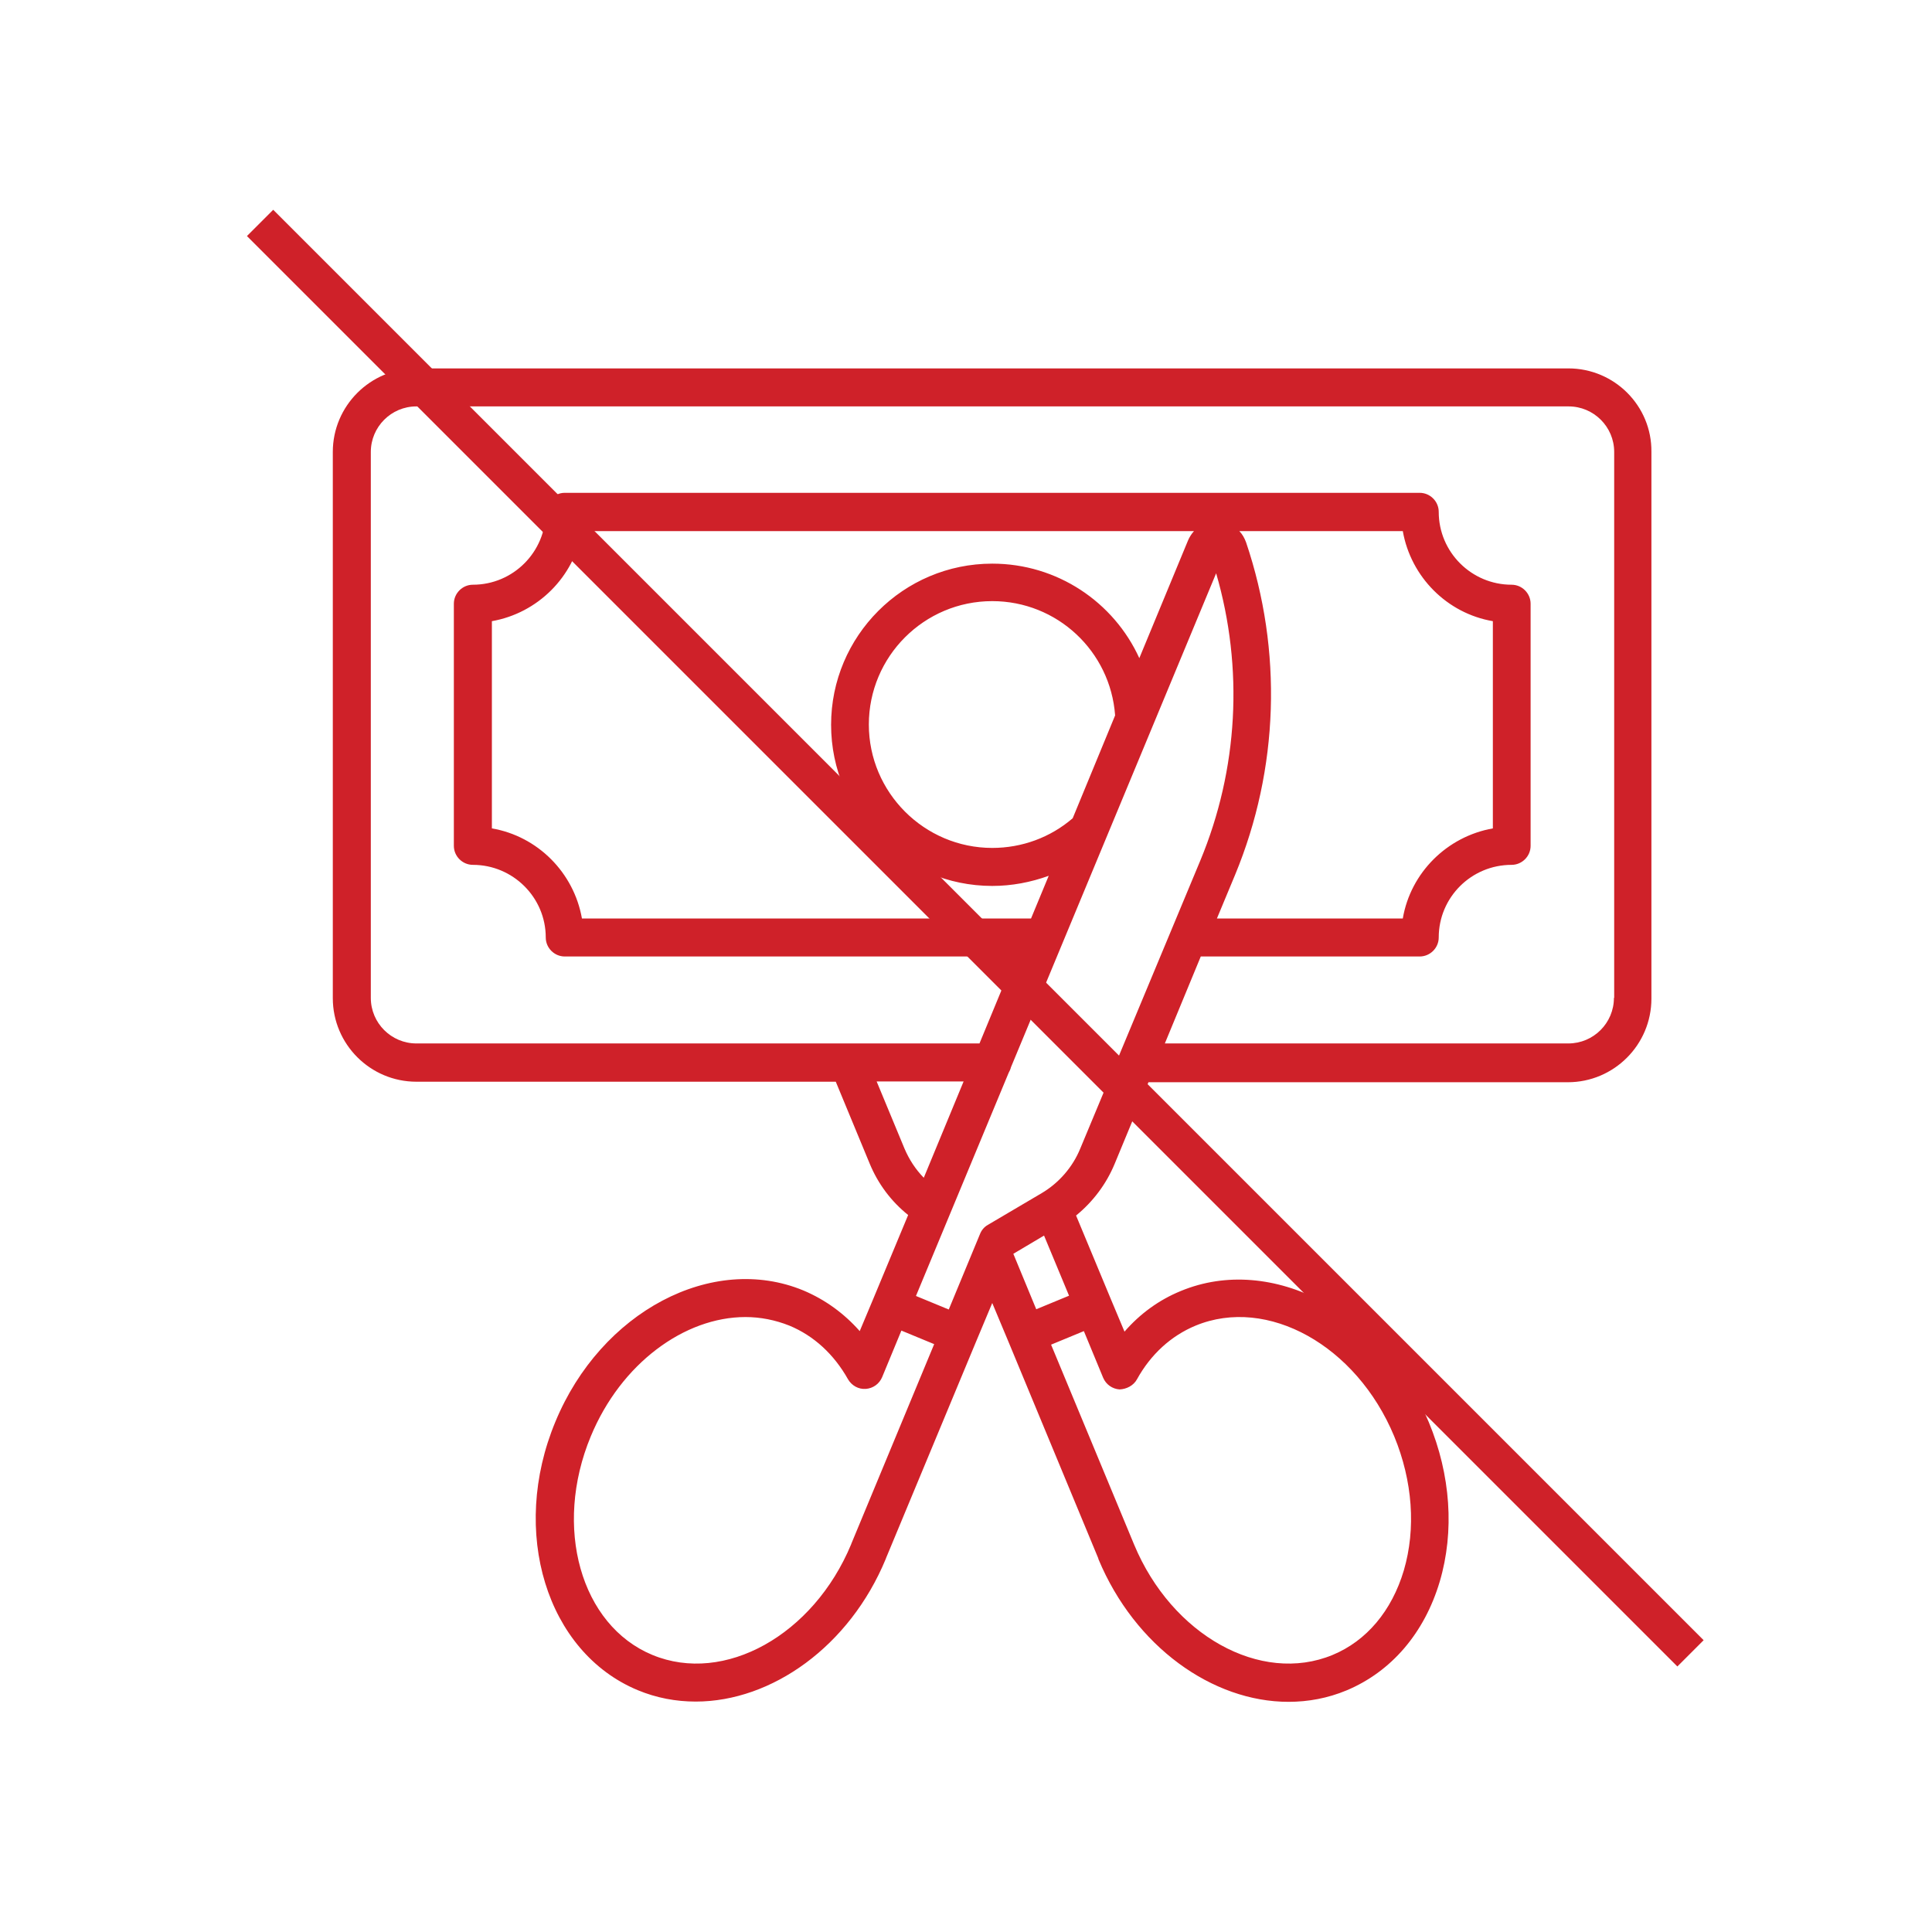
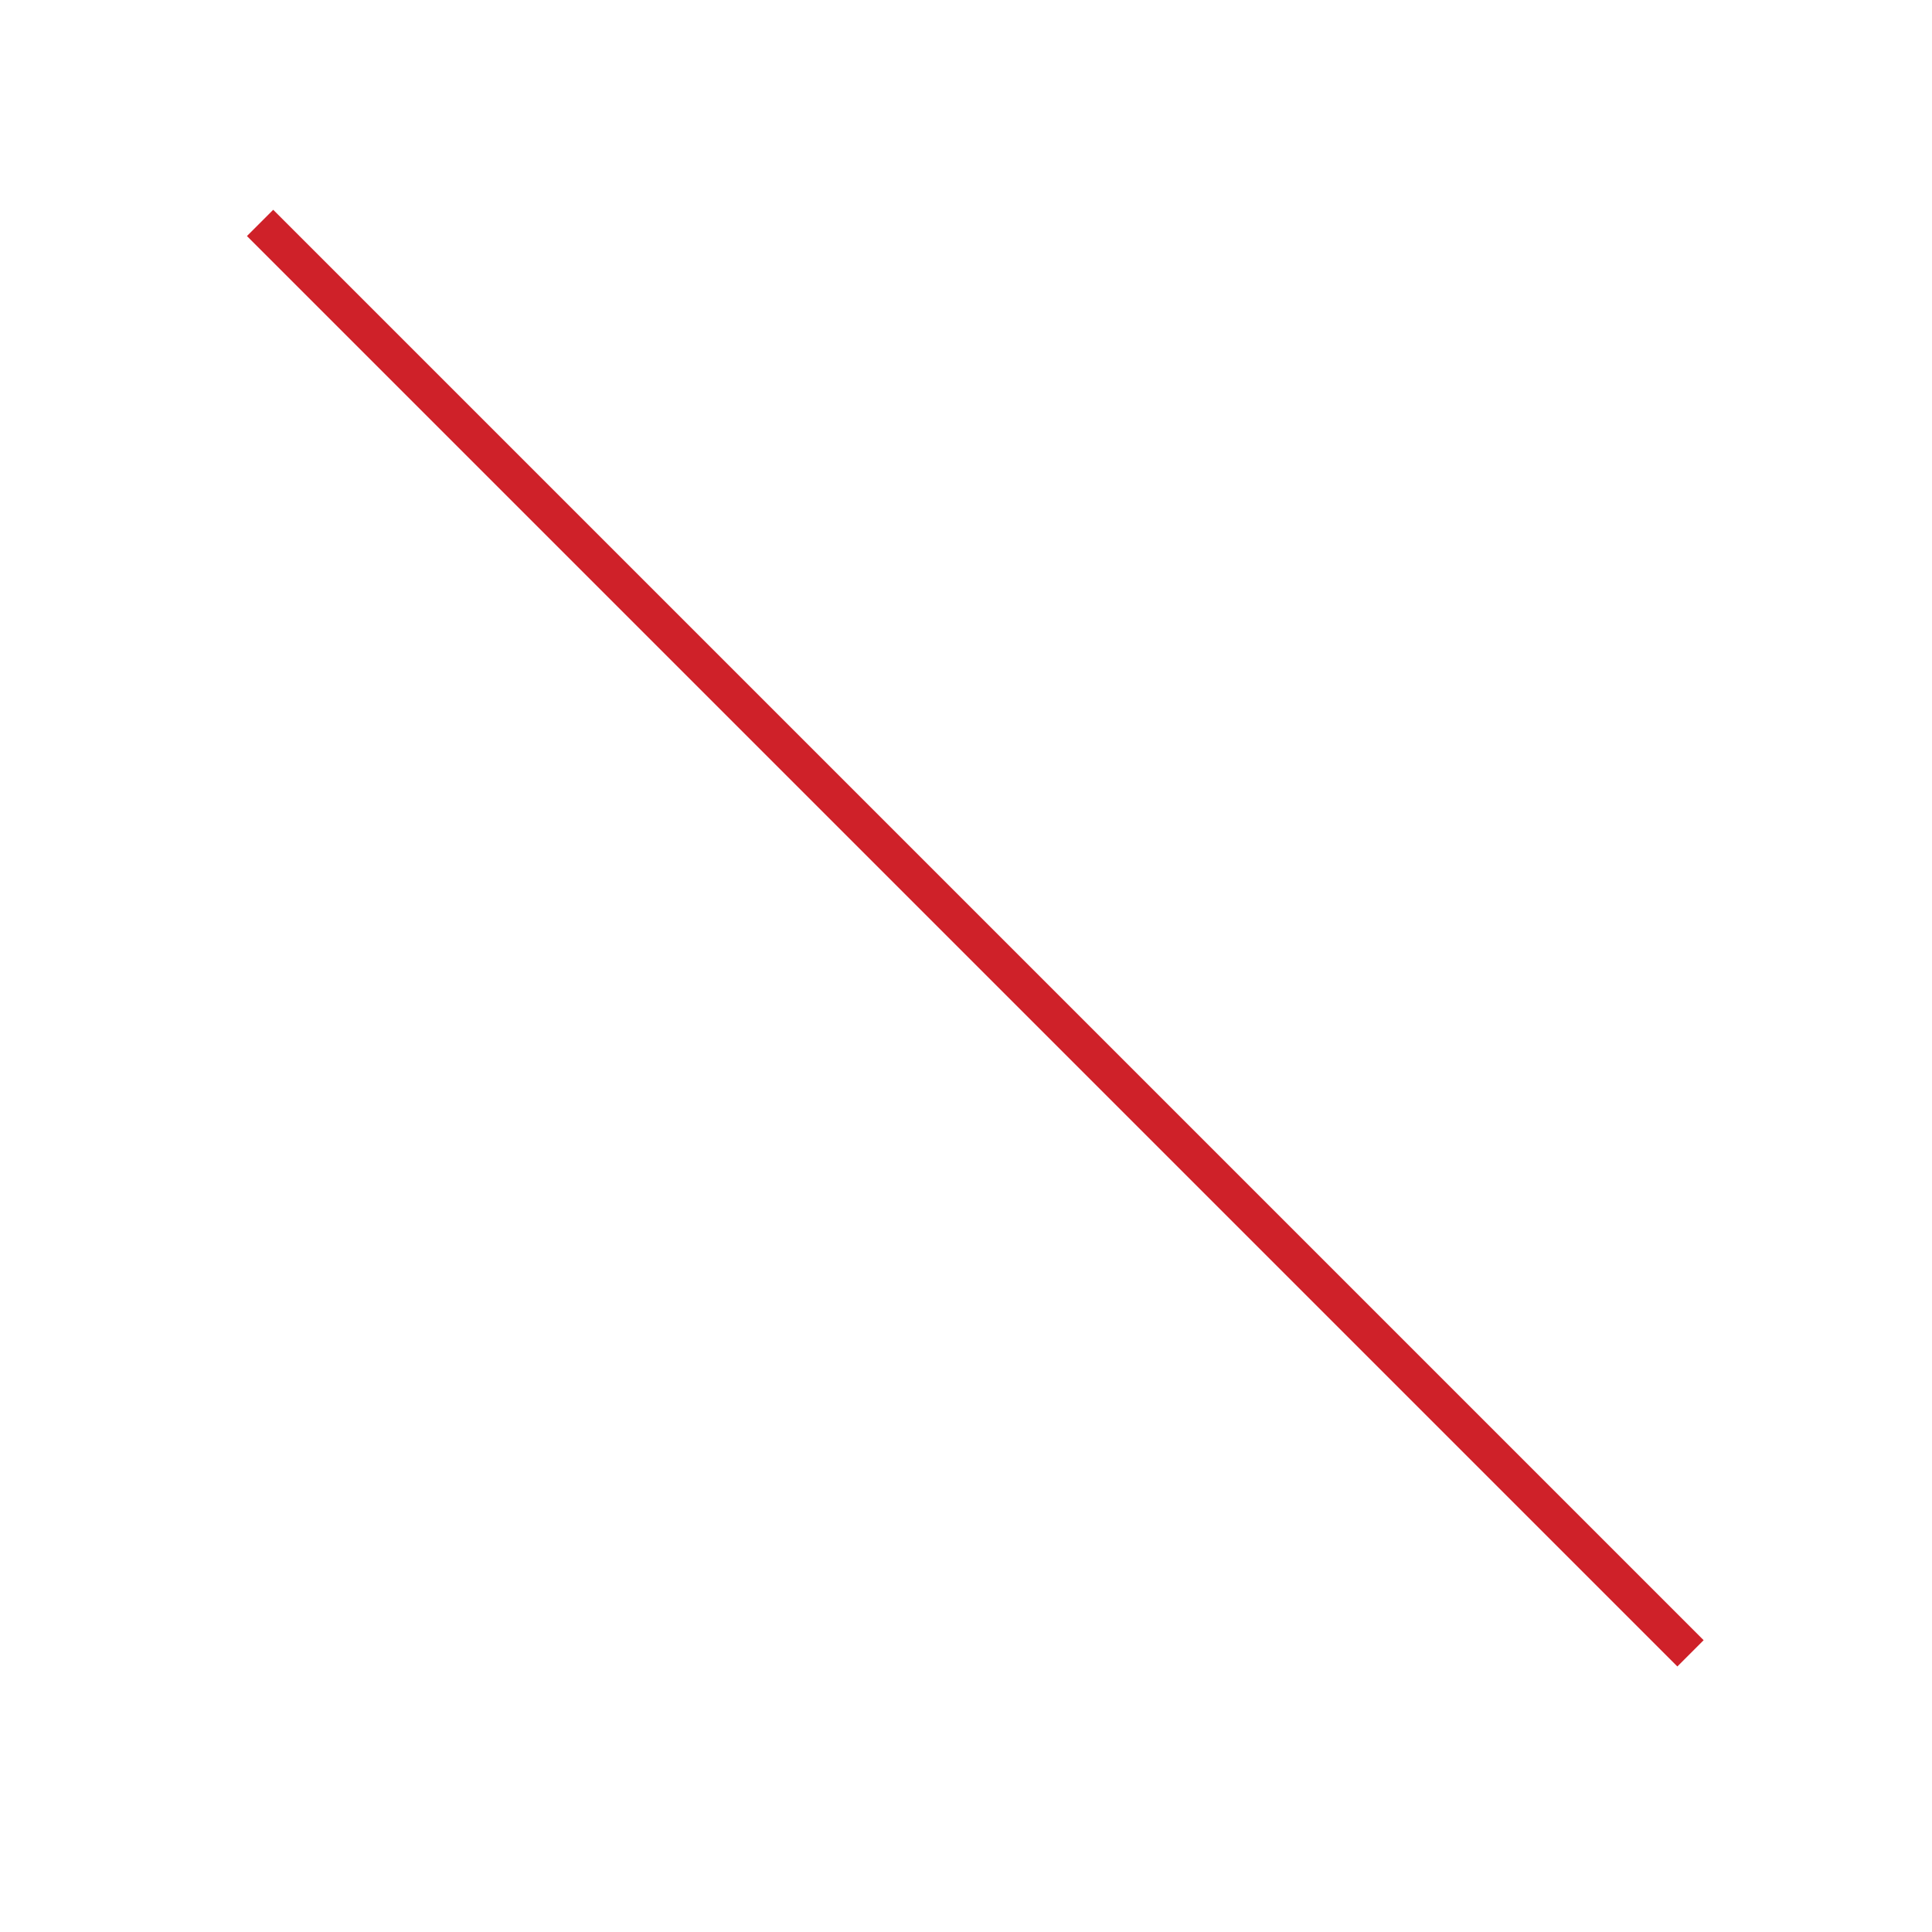
<svg xmlns="http://www.w3.org/2000/svg" width="104" height="104" viewBox="0 0 104 104" fill="none">
-   <path d="M84.425 19.831H22.413C19.933 19.831 17.915 21.849 17.915 24.329V53.73C17.915 56.211 19.933 58.229 22.413 58.229H44.99L46.812 62.629C47.26 63.722 47.975 64.675 48.886 65.404L47.008 69.917L46.279 71.654C45.438 70.701 44.416 69.959 43.252 69.468C38.347 67.436 32.349 70.603 29.897 76.531C27.43 82.459 29.421 88.934 34.325 90.98C35.334 91.4 36.386 91.596 37.45 91.596C41.543 91.596 45.733 88.625 47.681 83.916C47.681 83.903 47.695 83.888 47.695 83.874L52.544 72.215L53.413 70.141L54.281 72.215L59.116 83.874C59.116 83.888 59.13 83.903 59.13 83.931C61.092 88.639 65.268 91.61 69.36 91.61C70.425 91.61 71.477 91.414 72.486 90.994C74.896 89.985 76.676 87.91 77.502 85.136C78.301 82.431 78.091 79.39 76.914 76.559C74.448 70.631 68.463 67.464 63.559 69.496C62.395 69.973 61.372 70.715 60.532 71.682L59.803 69.945L57.925 65.432C58.836 64.689 59.551 63.736 59.999 62.657L61.821 58.257H84.397C86.878 58.257 88.896 56.239 88.896 53.758V24.329C88.924 21.849 86.906 19.831 84.425 19.831ZM48.69 61.831L47.19 58.215H51.871L49.727 63.4C49.278 62.938 48.942 62.419 48.69 61.831ZM45.831 83.09L45.817 83.132C43.785 88.023 38.992 90.685 35.124 89.088C31.256 87.49 29.771 82.207 31.803 77.316C33.428 73.392 36.848 70.897 40.127 70.897C40.926 70.897 41.725 71.052 42.496 71.36C43.813 71.907 44.892 72.901 45.649 74.247C45.845 74.583 46.209 74.793 46.602 74.765C46.994 74.737 47.33 74.499 47.485 74.135L48.522 71.626L50.287 72.355L45.831 83.09ZM56.201 66.511L57.547 69.748L55.781 70.477L54.548 67.492L56.201 66.511ZM61.204 74.247C61.947 72.901 63.04 71.907 64.357 71.36C68.225 69.762 73.018 72.425 75.05 77.316C76.045 79.726 76.227 82.291 75.569 84.533C74.924 86.705 73.565 88.331 71.729 89.088C67.861 90.685 63.082 88.023 61.05 83.146L56.58 72.383L58.345 71.654L59.382 74.163C59.537 74.527 59.873 74.765 60.265 74.793C60.644 74.779 61.022 74.583 61.204 74.247ZM58.149 61.831C57.743 62.825 57 63.68 56.075 64.227L53.174 65.937C52.978 66.049 52.838 66.217 52.754 66.427L51.072 70.491L49.306 69.762L54.295 57.752C54.351 57.654 54.394 57.556 54.422 57.444L65.465 30.86C66.95 35.961 66.656 41.412 64.61 46.331L58.149 61.831ZM67.076 29.192C66.992 28.968 66.88 28.758 66.712 28.589H75.513C75.947 31.056 77.895 33.018 80.361 33.438V44.593C77.895 45.028 75.933 46.976 75.513 49.442H65.507L66.487 47.088C68.842 41.398 69.052 35.036 67.076 29.192ZM57.743 44.047C56.538 45.084 55.01 45.644 53.413 45.644C49.755 45.644 46.77 42.659 46.77 39.002C46.77 35.344 49.741 32.359 53.413 32.359C56.902 32.359 59.775 35.05 60.027 38.511L57.743 44.047ZM61.33 35.428C59.957 32.415 56.916 30.341 53.413 30.341C48.62 30.341 44.738 34.237 44.738 39.016C44.738 43.809 48.634 47.69 53.413 47.69C54.464 47.69 55.486 47.494 56.453 47.144L55.501 49.442H31.326C30.892 46.976 28.944 45.014 26.478 44.593V33.438C28.944 33.004 30.906 31.056 31.326 28.589H64.273C64.147 28.73 64.035 28.898 63.951 29.094L61.33 35.428ZM86.878 53.716C86.878 55.062 85.785 56.169 84.425 56.169H62.704L64.638 51.488H76.423C76.984 51.488 77.447 51.026 77.447 50.465C77.447 48.307 79.198 46.555 81.37 46.555C81.931 46.555 82.393 46.093 82.393 45.532V32.499C82.393 31.939 81.931 31.476 81.37 31.476C79.212 31.476 77.447 29.724 77.447 27.552C77.447 26.992 76.984 26.529 76.423 26.529H30.401C29.841 26.529 29.378 26.992 29.378 27.552C29.378 29.71 27.627 31.476 25.455 31.476C24.894 31.476 24.431 31.939 24.431 32.499V45.532C24.431 46.093 24.894 46.555 25.455 46.555C27.613 46.555 29.378 48.307 29.378 50.465C29.378 51.026 29.841 51.488 30.401 51.488H54.66L52.726 56.169H22.413C21.068 56.169 19.961 55.076 19.961 53.716V24.329C19.961 22.984 21.054 21.877 22.413 21.877H84.439C85.785 21.877 86.892 22.97 86.892 24.329V53.716H86.878Z" fill="#CF2129" />
  <path d="M14 12L91 89" stroke="#CF2129" stroke-width="2" />
</svg>